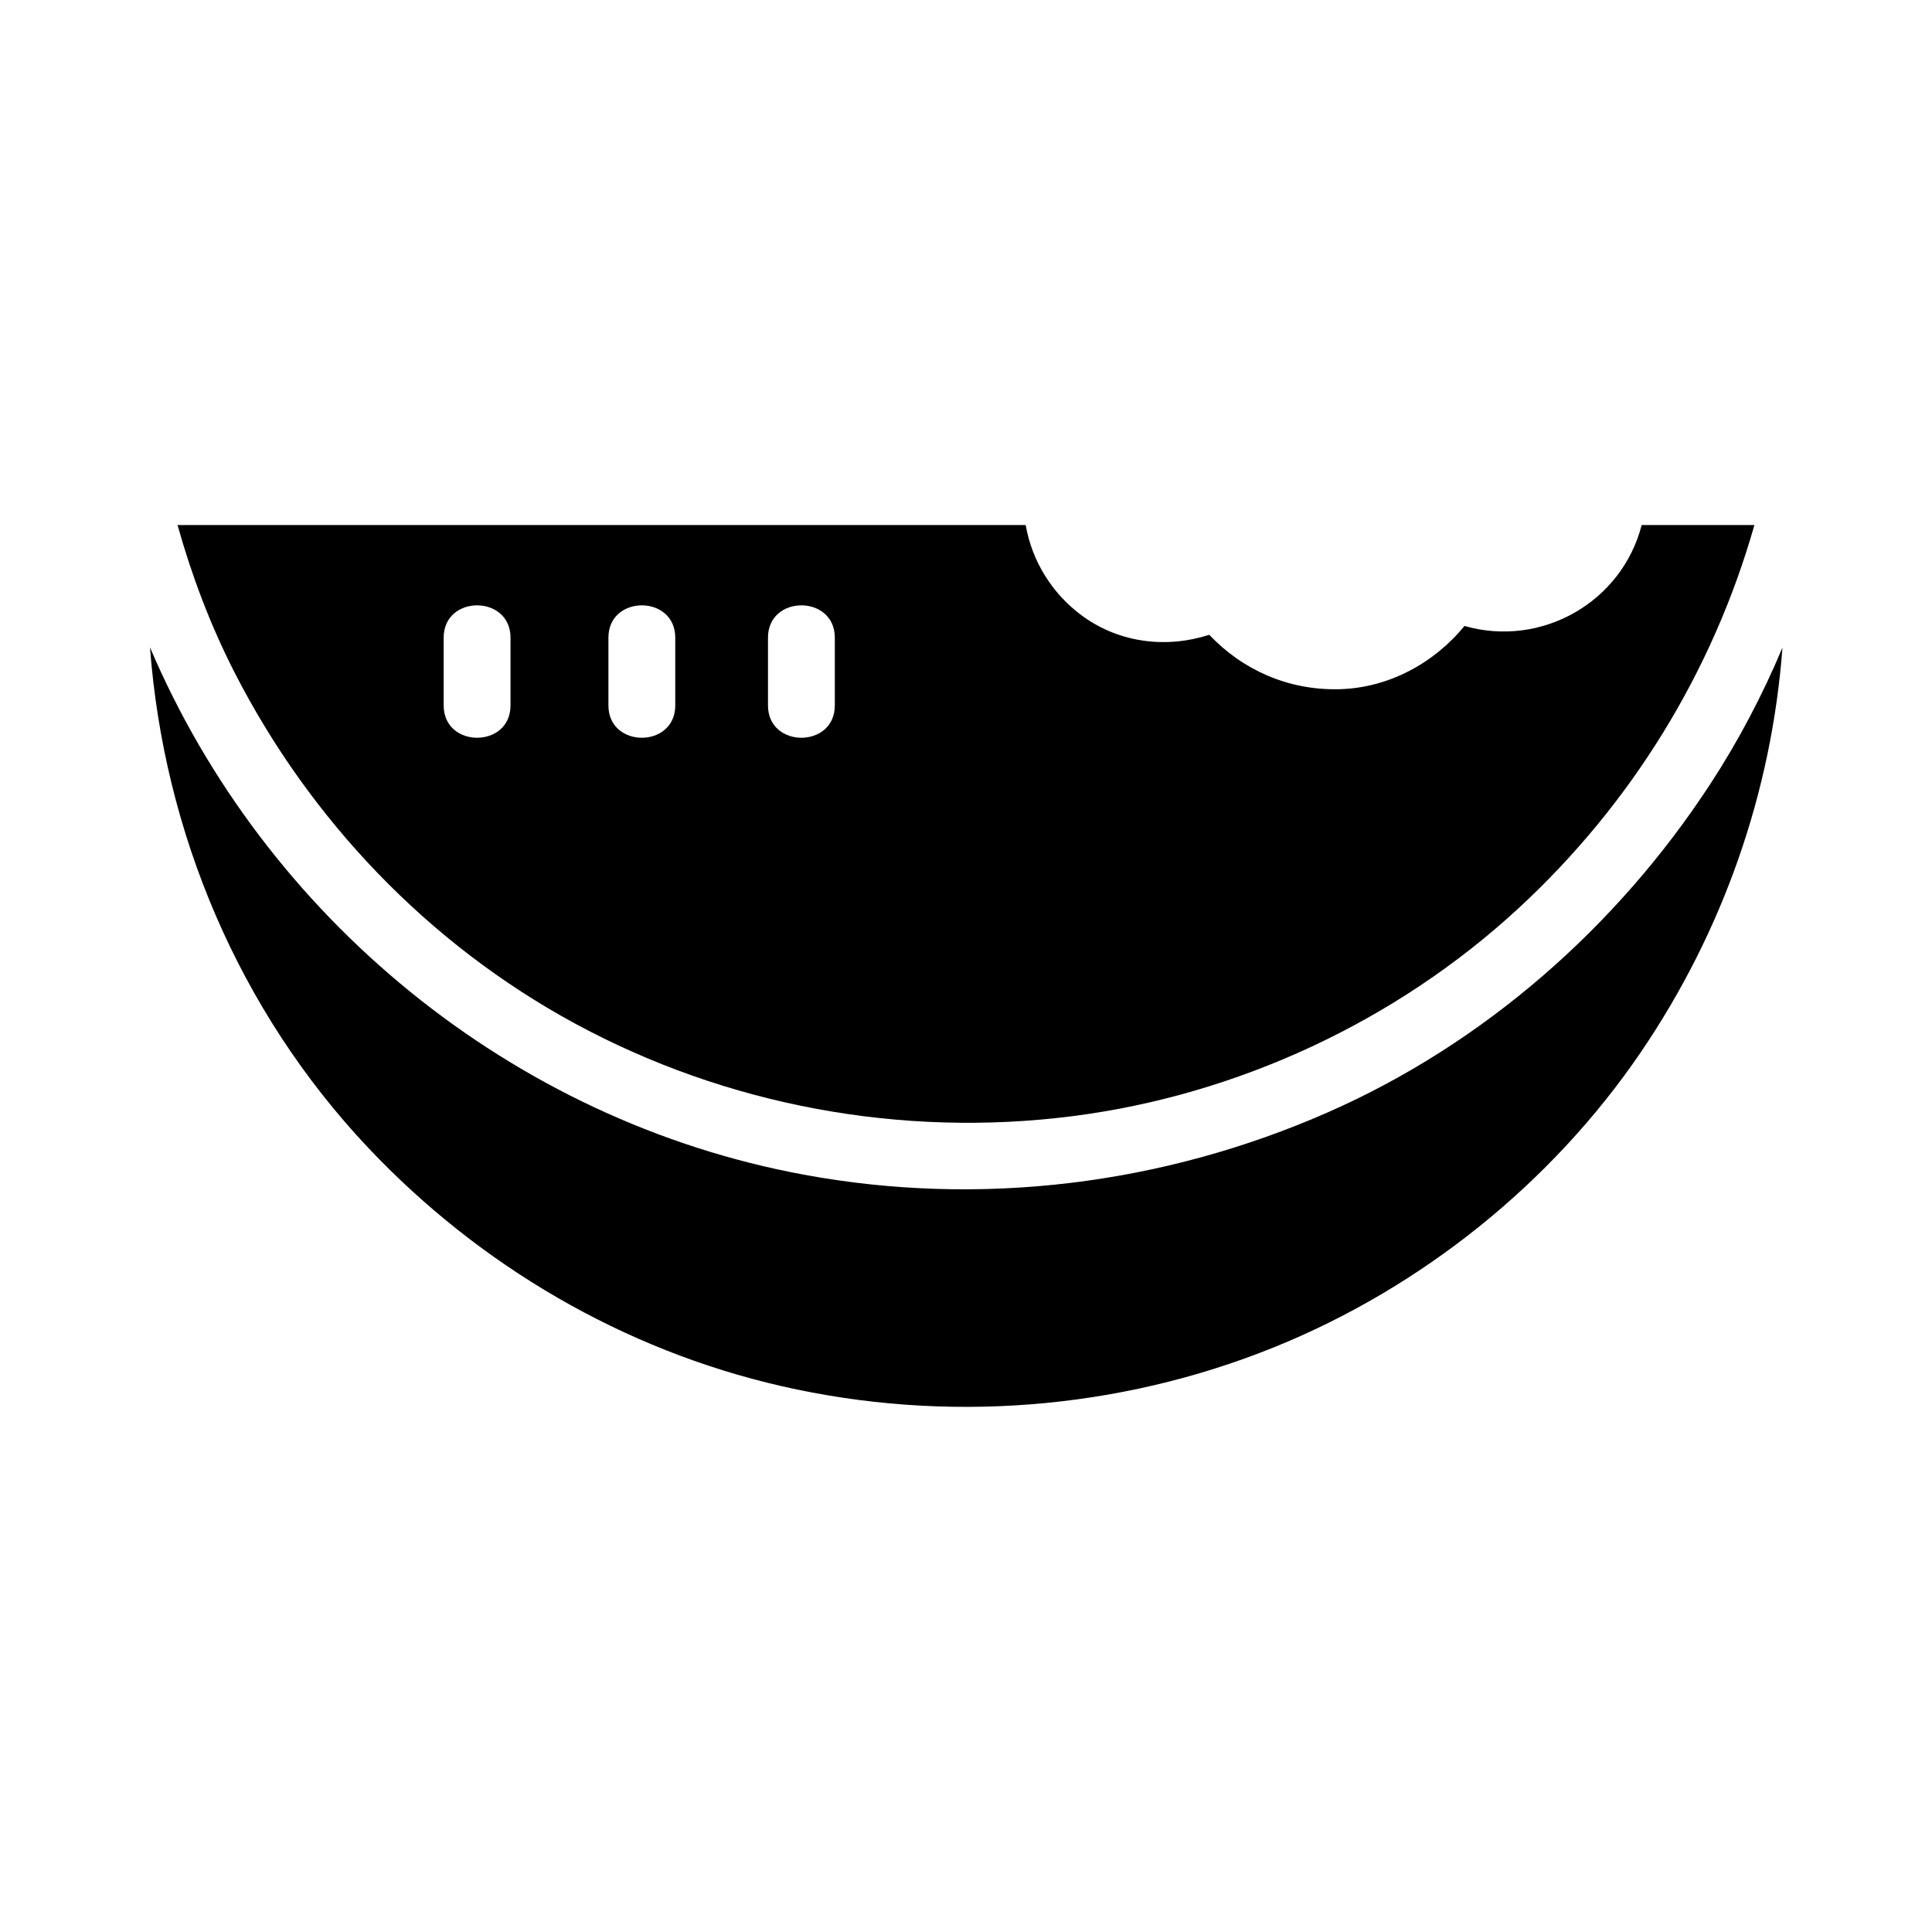
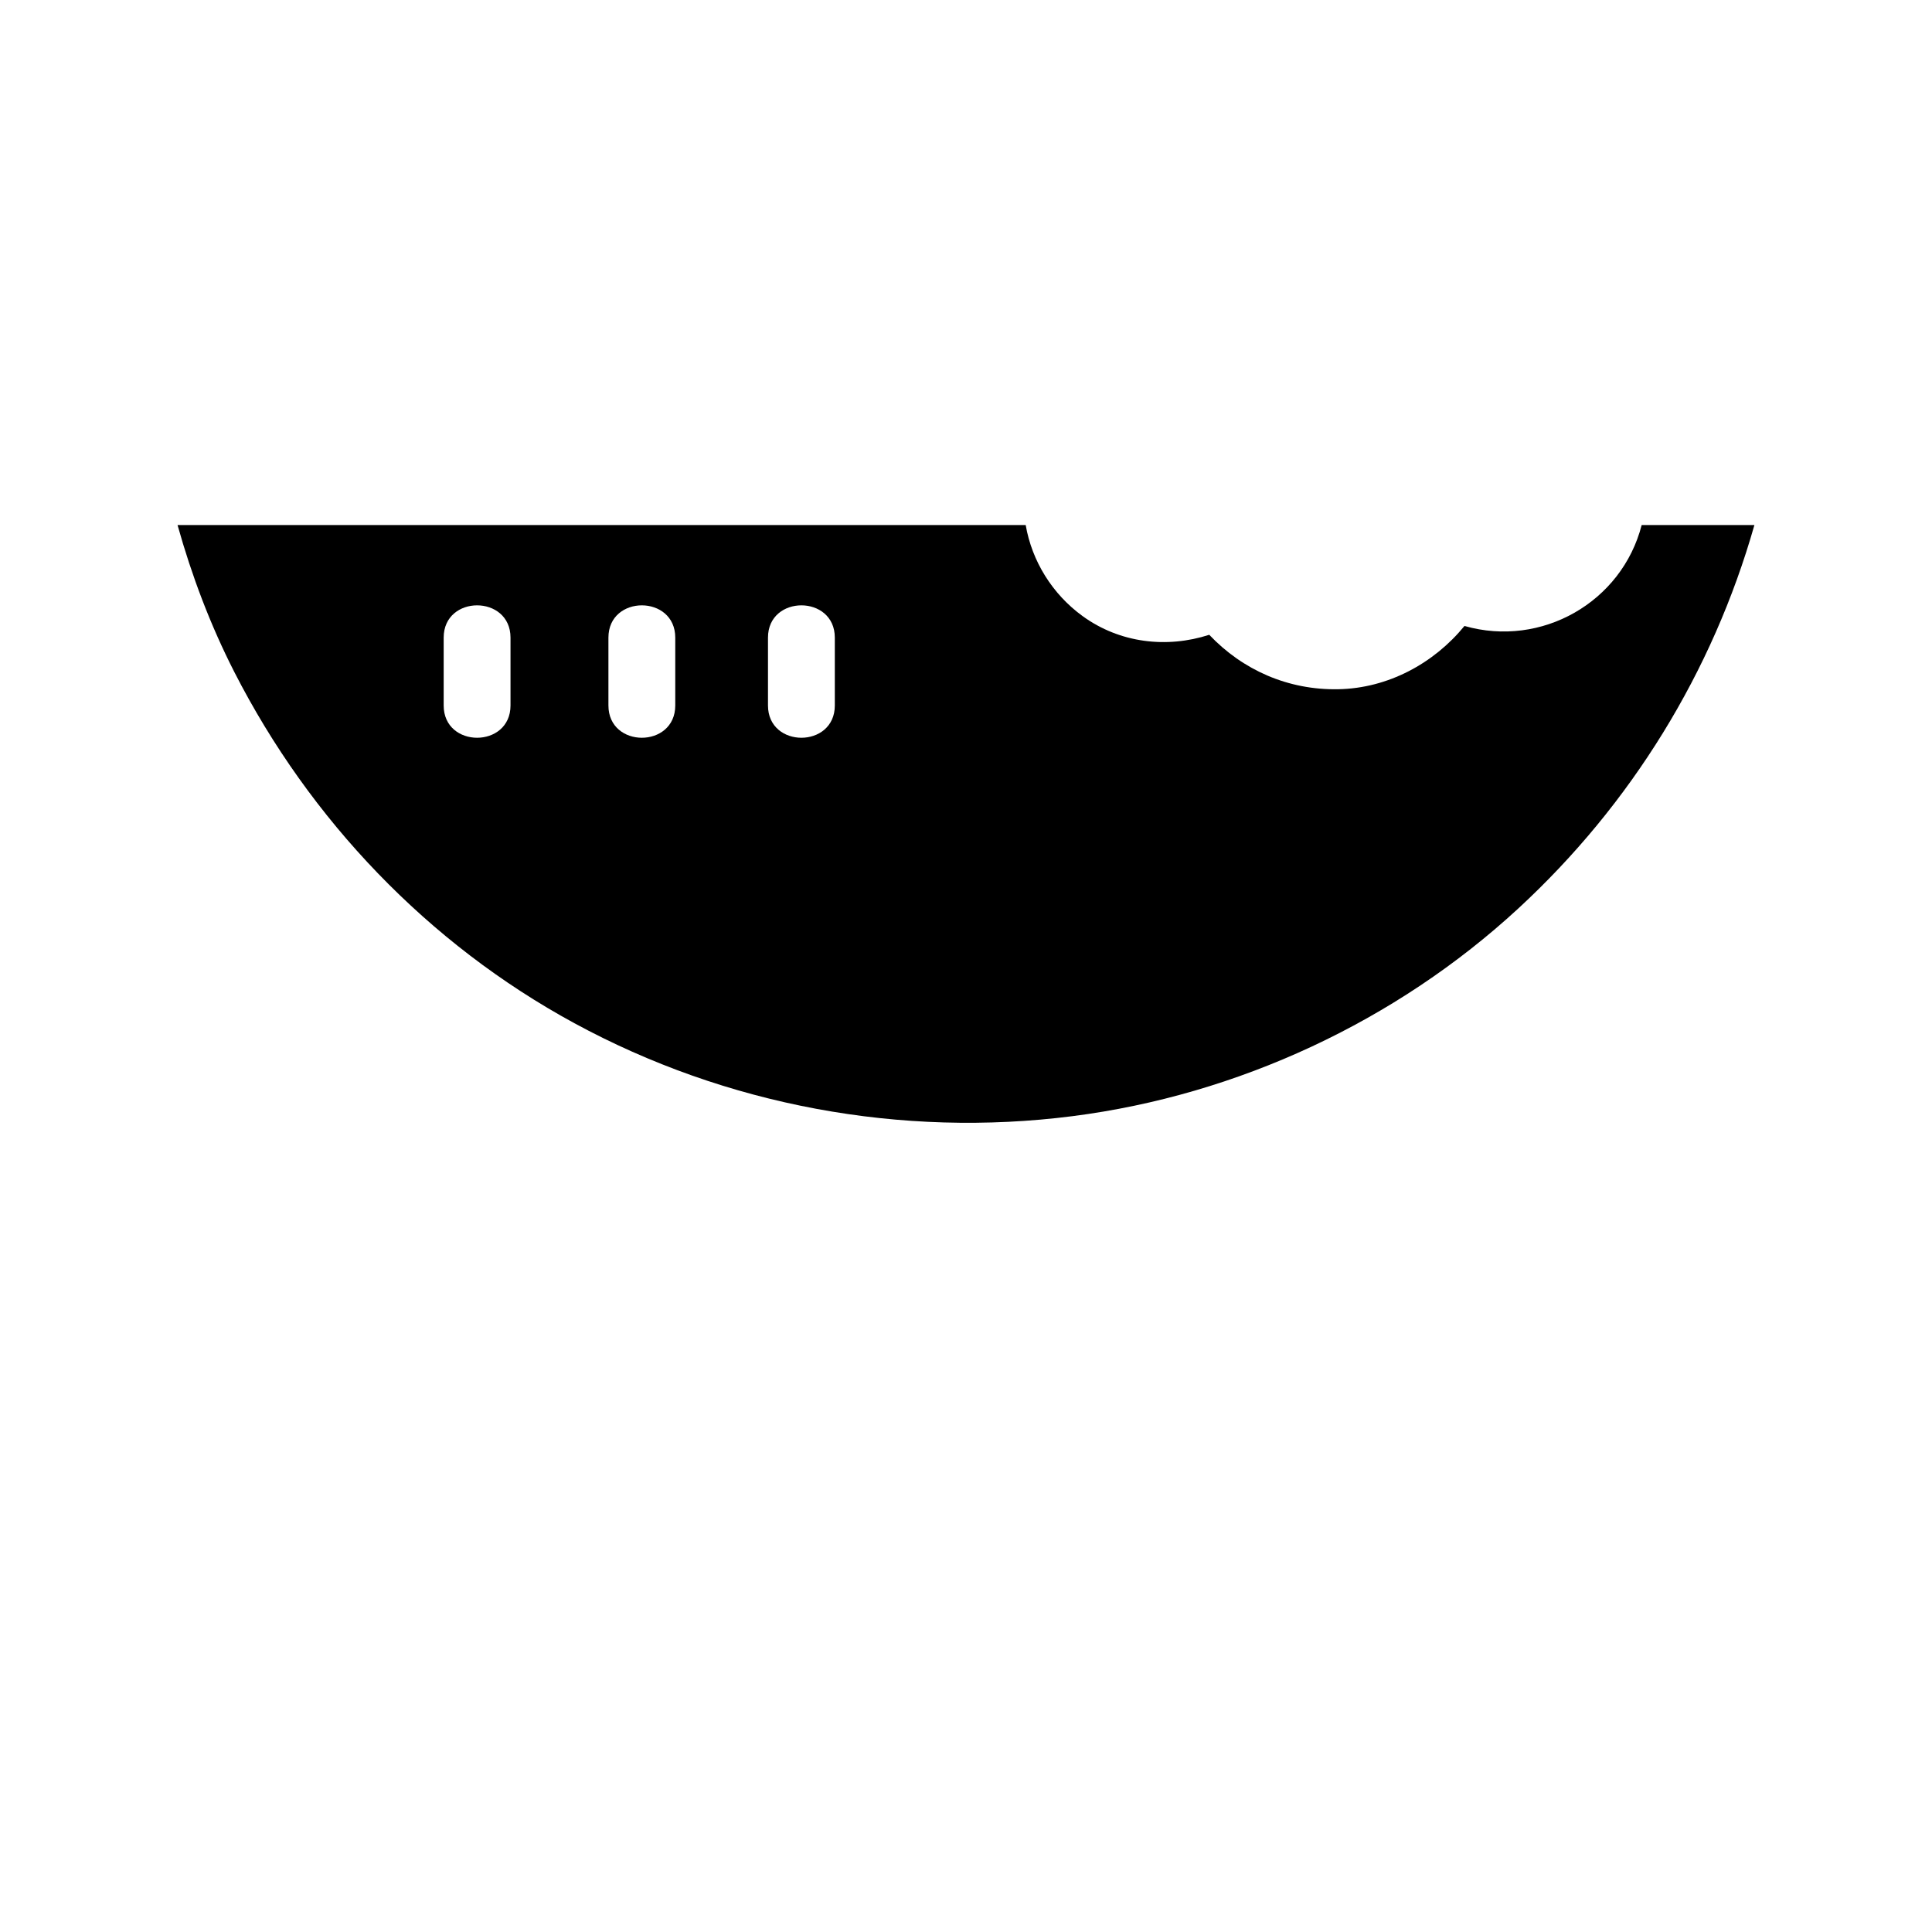
<svg xmlns="http://www.w3.org/2000/svg" fill="#000000" width="800px" height="800px" version="1.1" viewBox="144 144 512 512">
  <g>
    <path d="m579.06 283.14c-5.266 20.469-26.559 32.582-46.957 26.746-8.148 9.957-20.281 16.5-33.379 16.766-13.344 0.277-25.398-5.078-34.262-14.426-11.238 3.641-23.695 2.215-33.555-4.949-8.012-5.816-13.43-14.543-15.086-24.137h-224.77c3.758 13.43 8.699 26.508 15.047 38.945 20.023 39.191 51.363 72.02 90.105 93.066 40.199 21.844 86.672 30.445 132.05 24.641 43.711-5.59 85.734-25.152 118.11-55.035 29.895-27.582 51.504-62.652 62.574-101.62zm-299.77 47.812c0 11.414-17.711 11.414-17.711 0v-17.969c0-11.414 17.711-11.414 17.711 0zm43.66 0c0 11.414-17.711 11.414-17.711 0v-17.969c0-11.414 17.711-11.414 17.711 0zm42.285 0c0 11.414-17.711 11.414-17.711 0v-17.969c0-11.414 17.711-11.414 17.711 0z" />
-     <path d="m616.37 315.64c-2.875 38.367-15.785 75.238-37.559 107.24-23.664 34.754-58.223 62.426-97.191 78.168-41.23 16.668-87.172 20.203-130.5 10.293-41.91-9.586-80.02-31.93-109.5-63.125-34.301-36.32-54.16-83.543-57.871-132.65 30.414 71.391 95.754 125.4 173.25 139.73 46.91 8.68 95.27 2.656 138.86-16.5 41.379-18.184 76.633-49.16 101.3-86.887 7.481-11.445 13.895-23.617 19.199-36.262z" />
  </g>
</svg>